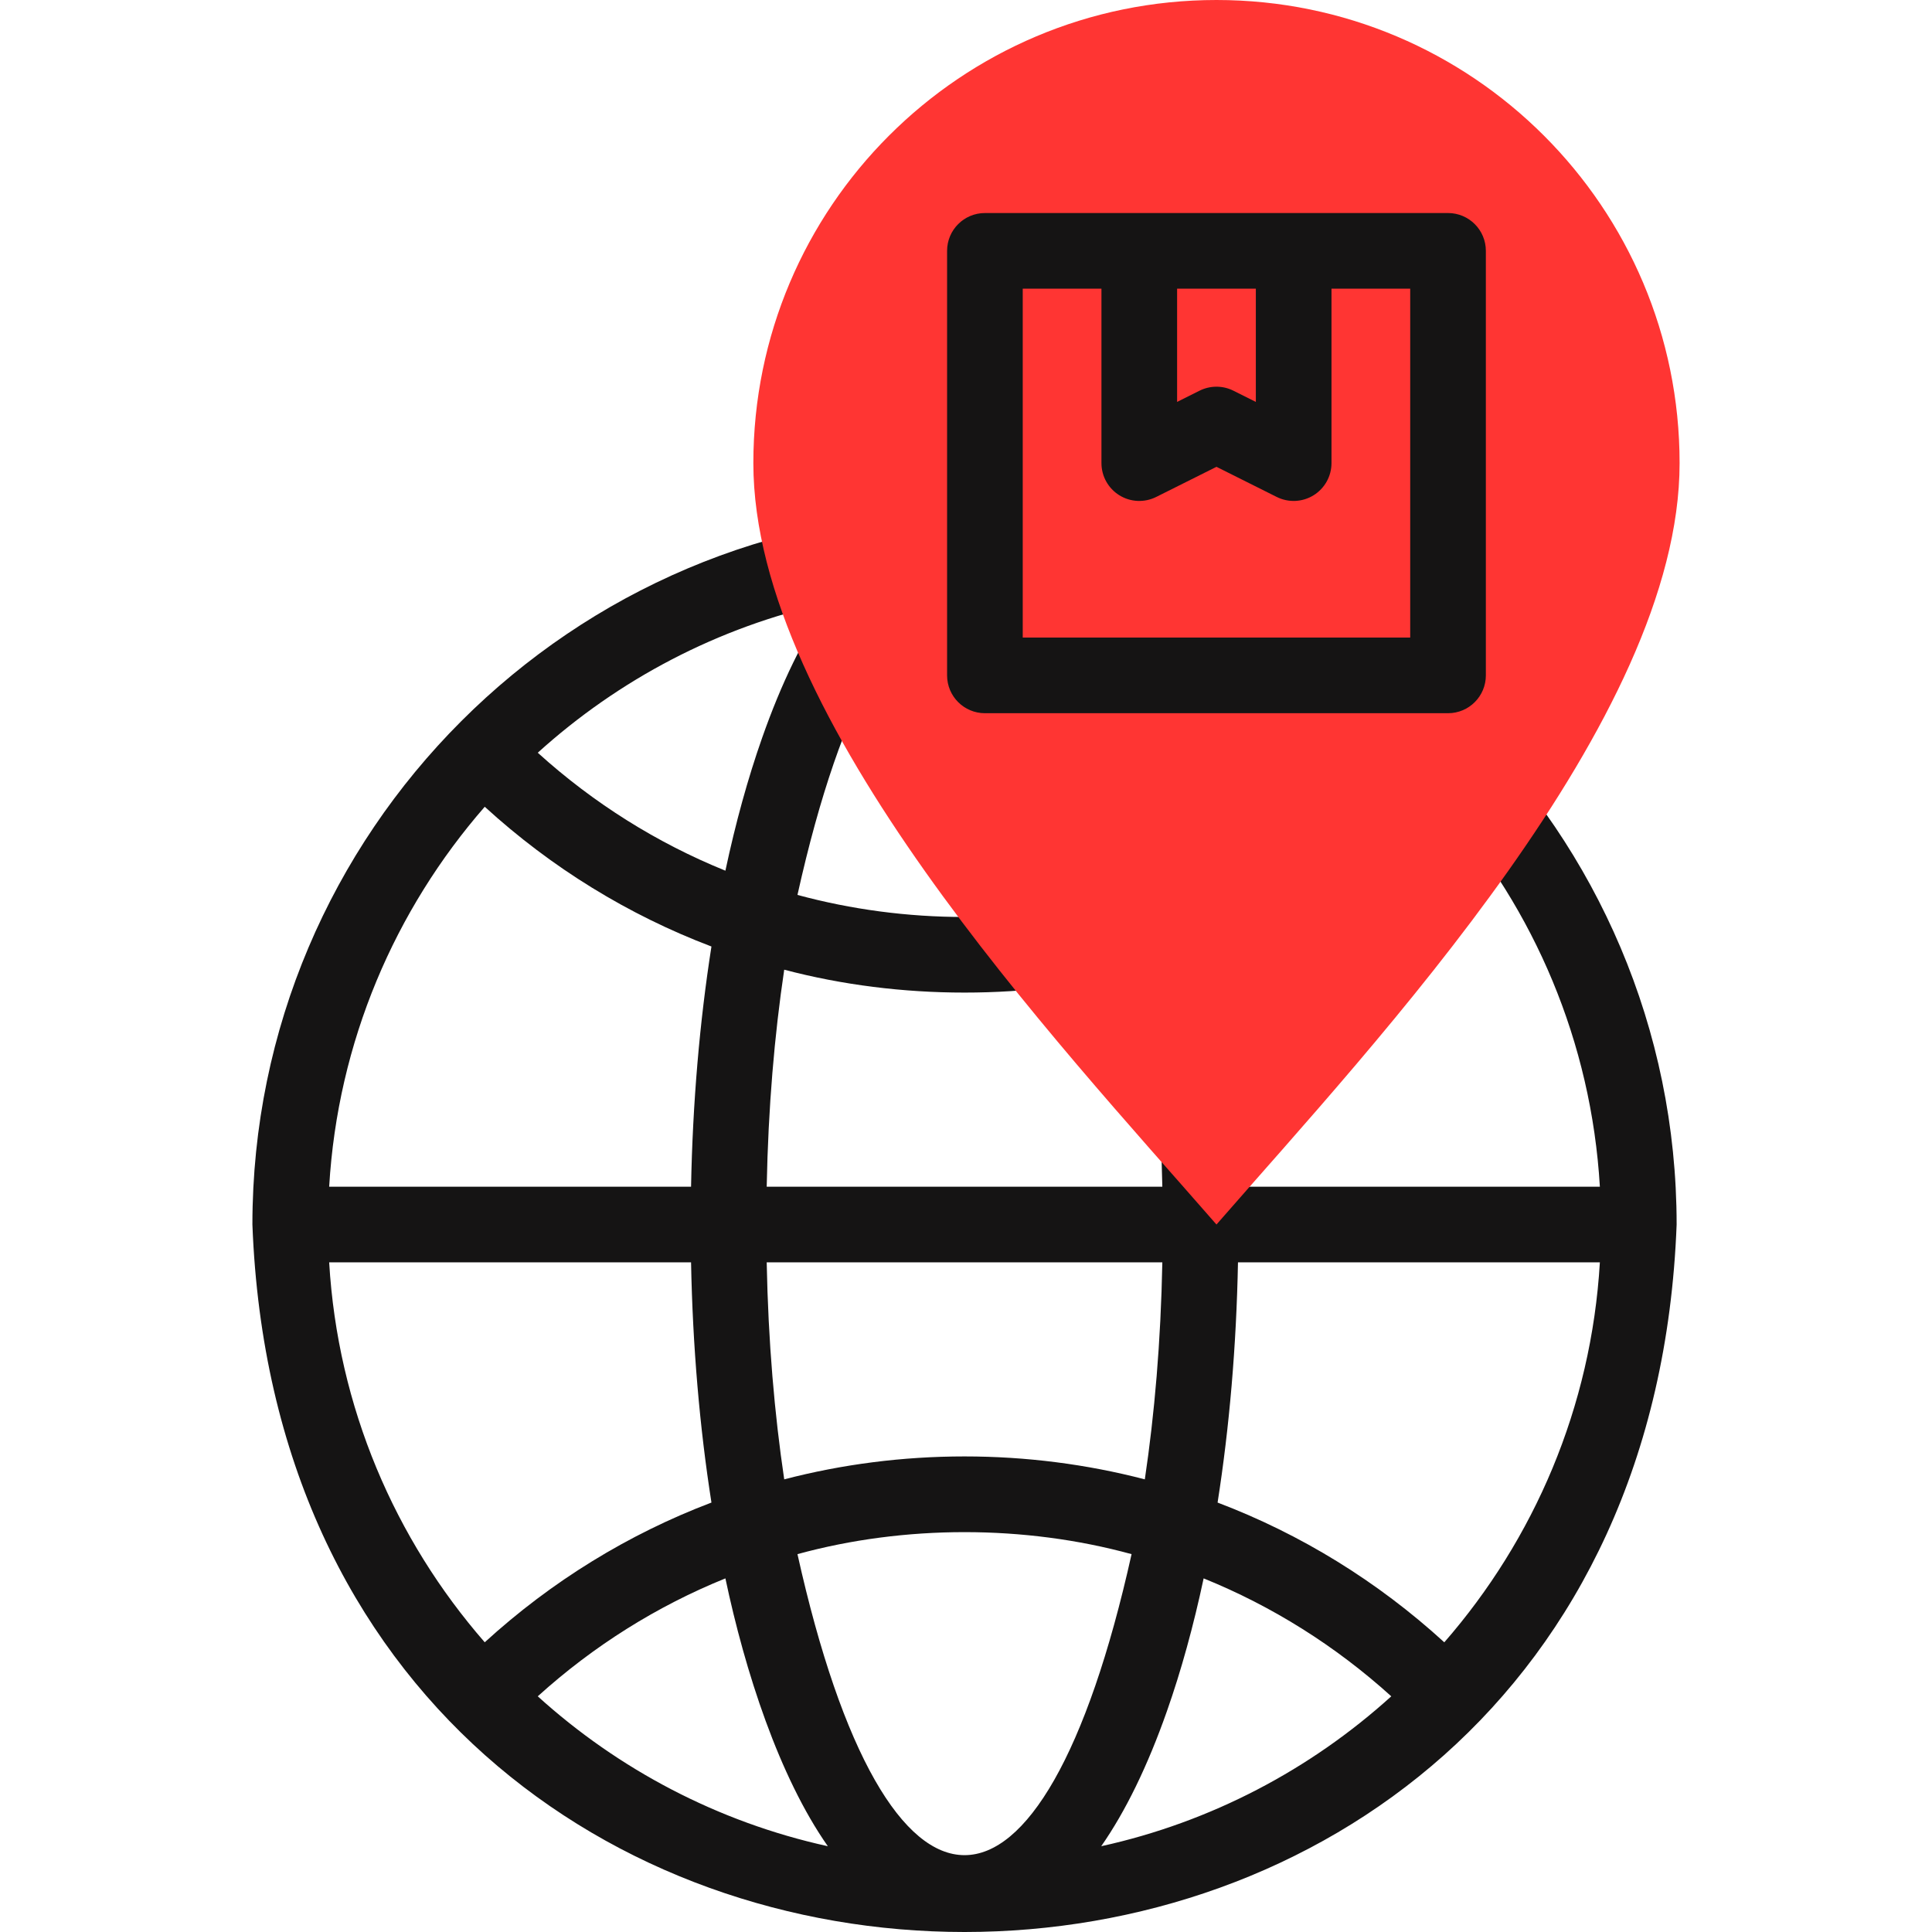
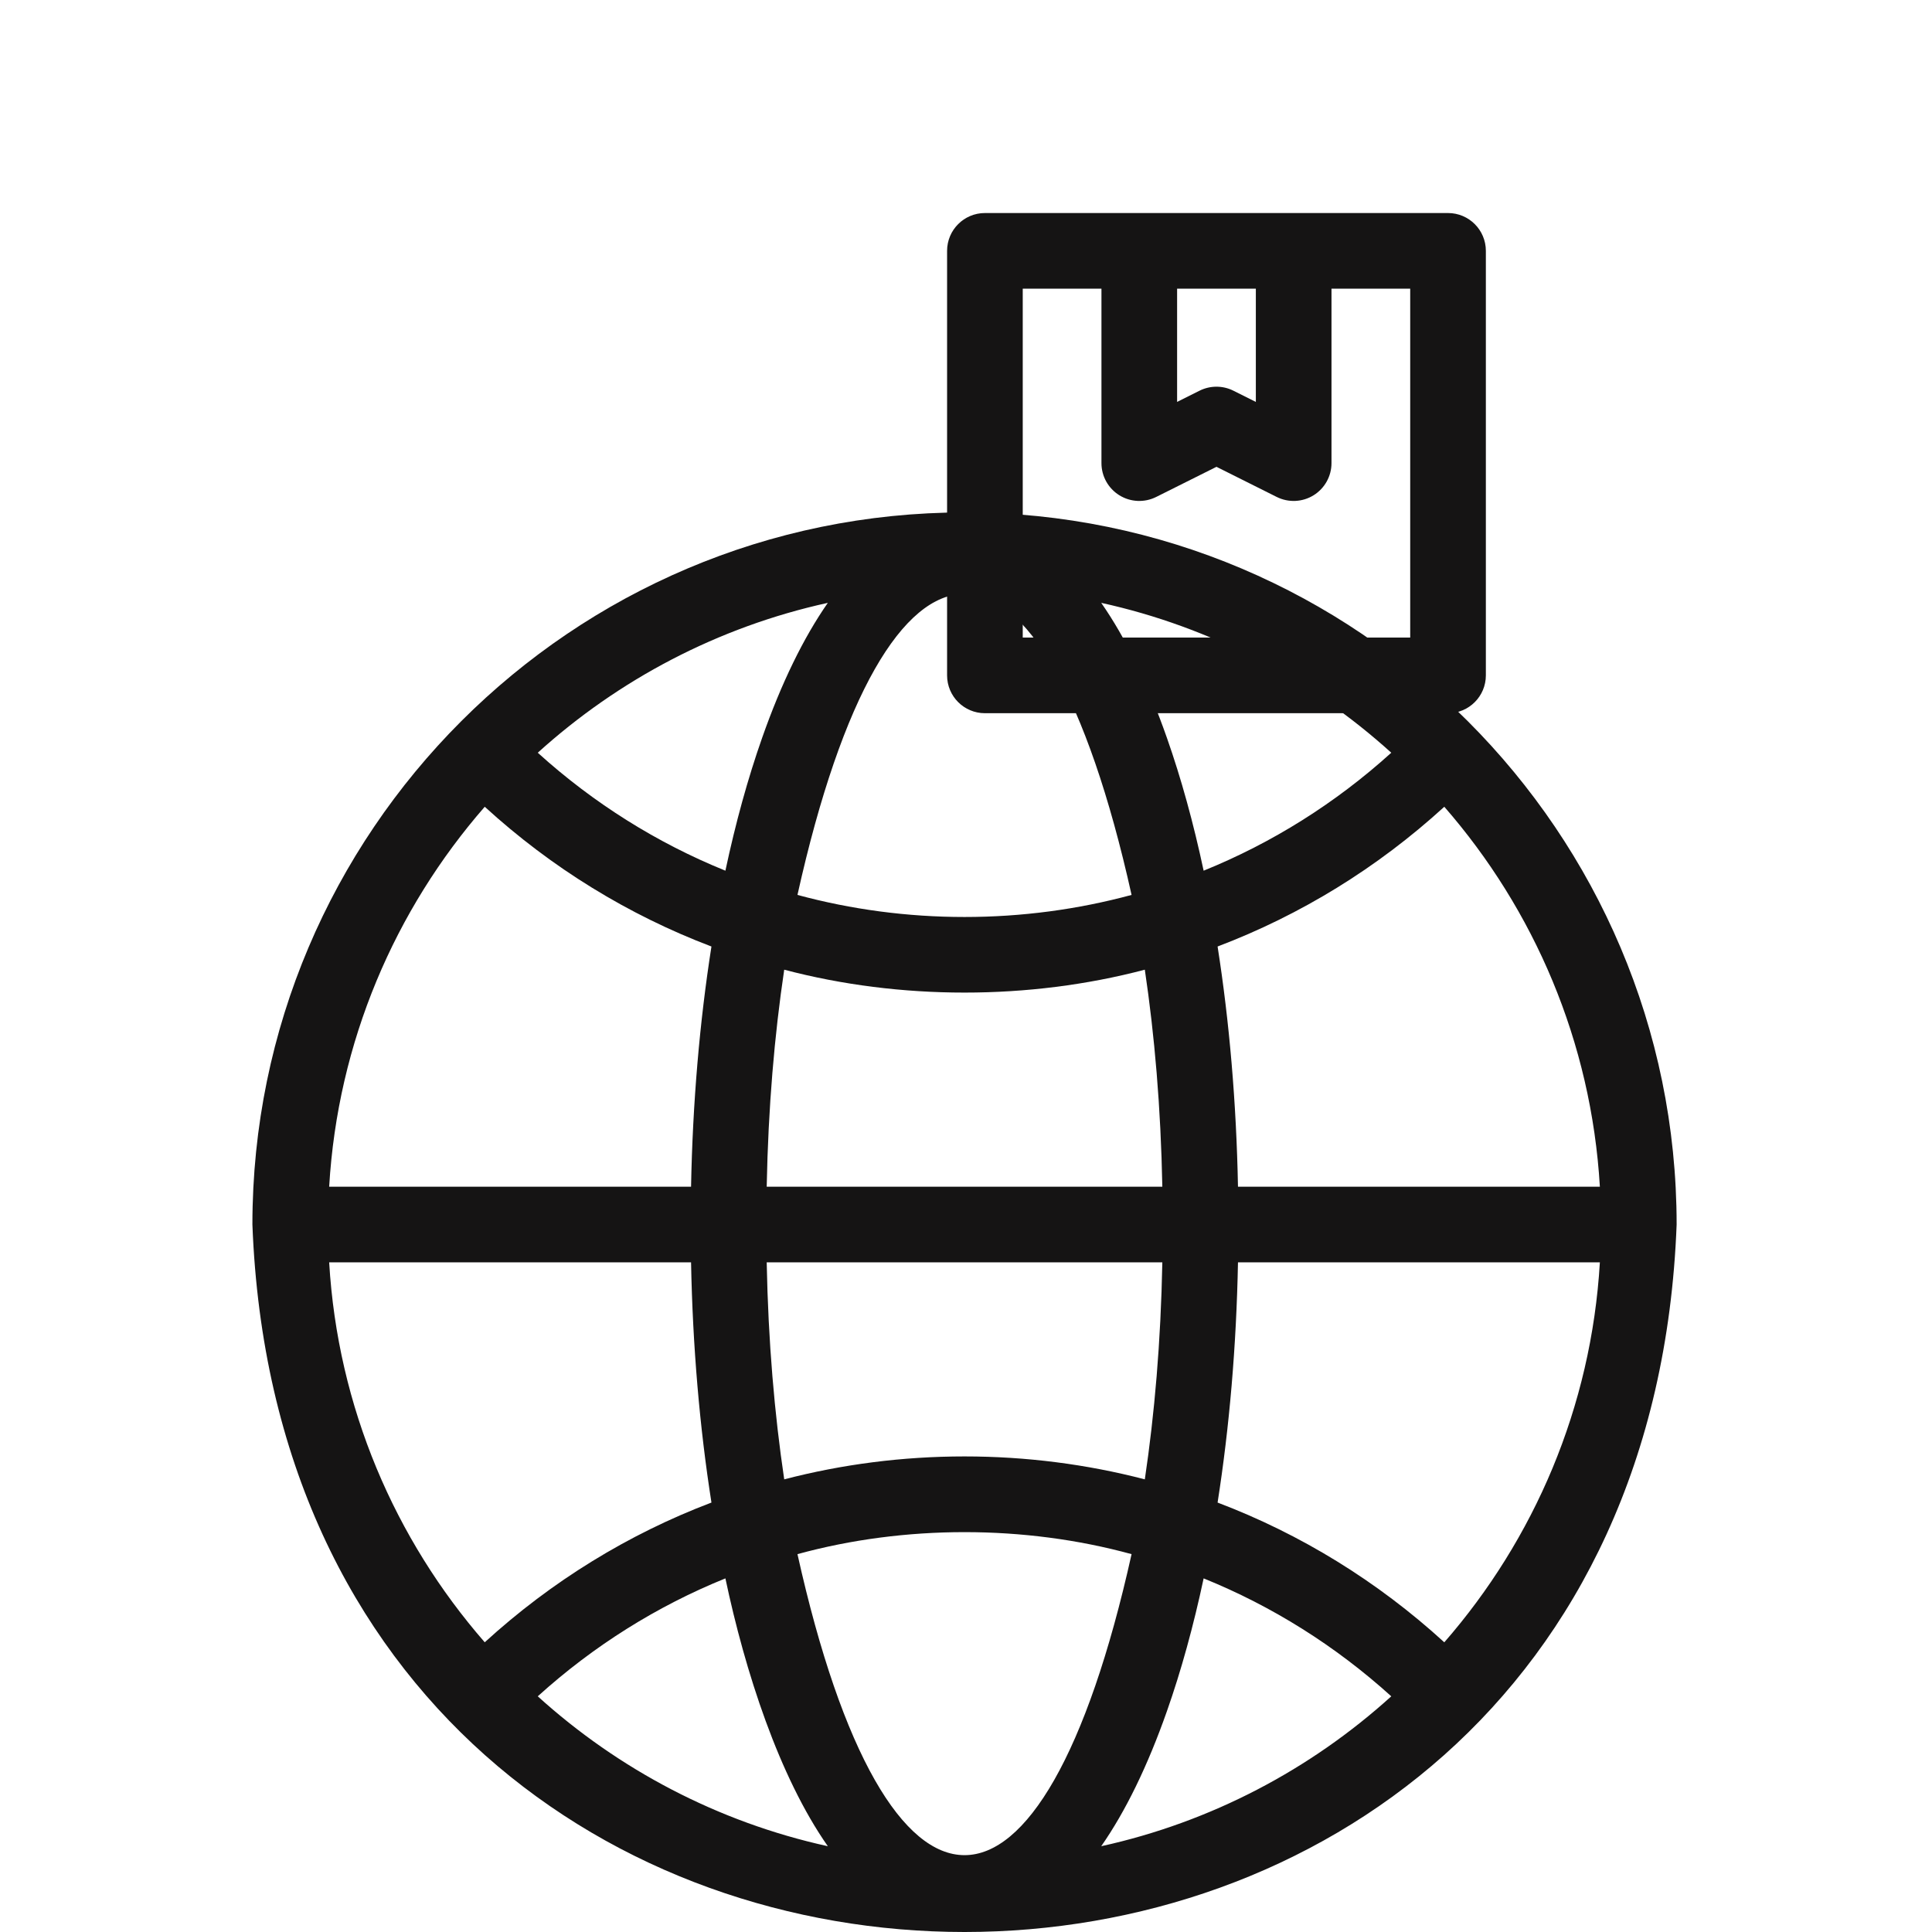
<svg xmlns="http://www.w3.org/2000/svg" width="90" height="90" viewBox="0 0 90 90" fill="none">
  <g clip-path="url(#clip0_2029_360)">
    <path d="M44.931 23.87C26.639 23.87 11.758 38.752 11.758 57.043C13.426 100.992 76.443 100.98 78.104 57.043C78.104 38.751 63.223 23.87 44.931 23.87ZM67.281 76.505C64.161 73.655 60.583 71.461 56.72 69.995C57.271 66.484 57.595 62.706 57.67 58.805H74.528C74.131 65.556 71.464 71.708 67.281 76.505ZM15.334 58.805H32.192C32.267 62.706 32.591 66.484 33.142 69.995C29.279 71.461 25.701 73.655 22.581 76.504C18.398 71.707 15.731 65.556 15.334 58.805ZM22.581 37.582C25.701 40.432 29.279 42.626 33.142 44.092C32.591 47.602 32.267 51.381 32.192 55.281H15.334C15.731 48.53 18.398 42.379 22.581 37.582ZM44.931 67.846C42.06 67.846 39.242 68.209 36.532 68.914C36.08 65.878 35.787 62.496 35.716 58.805H54.146C54.075 62.496 53.783 65.878 53.33 68.914C50.62 68.209 47.802 67.846 44.931 67.846ZM52.713 72.398C48.556 91.096 41.306 91.093 37.149 72.398C42.138 71.031 47.724 71.031 52.713 72.398ZM35.716 55.281C35.787 51.591 36.079 48.209 36.532 45.172C41.927 46.594 47.935 46.594 53.33 45.172C53.783 48.209 54.075 51.59 54.146 55.281H35.716ZM44.931 42.717C42.267 42.717 39.656 42.367 37.149 41.689C41.306 22.991 48.556 22.994 52.713 41.689C50.206 42.367 47.594 42.717 44.931 42.717ZM54.361 34.376C53.46 31.814 52.433 29.709 51.299 28.083C56.422 29.208 61.053 31.663 64.811 35.065C62.208 37.422 59.253 39.27 56.07 40.56C55.597 38.341 55.025 36.265 54.361 34.376ZM35.501 34.376C34.837 36.265 34.265 38.34 33.792 40.56C30.609 39.27 27.654 37.422 25.051 35.065C28.808 31.663 33.44 29.208 38.563 28.083C37.429 29.71 36.402 31.814 35.501 34.376ZM33.792 73.527C34.705 77.852 36.291 82.761 38.563 86.004C33.44 84.878 28.809 82.424 25.051 79.021C27.654 76.665 30.609 74.816 33.792 73.527ZM54.361 79.71C55.025 77.822 55.597 75.746 56.07 73.527C59.253 74.816 62.208 76.665 64.811 79.021C61.053 82.424 56.422 84.878 51.299 86.004C52.433 84.377 53.46 82.272 54.361 79.71ZM57.67 55.281C57.595 51.381 57.271 47.602 56.72 44.092C60.583 42.626 64.161 40.432 67.281 37.582C71.464 42.379 74.131 48.53 74.528 55.282H57.67V55.281Z" fill="#151414" />
-     <path fill-rule="evenodd" clip-rule="evenodd" d="M56.668 0C44.753 0 35.094 9.659 35.094 21.574C35.094 33.521 49.206 48.483 56.668 57.043C64.131 48.483 78.242 33.521 78.242 21.574C78.242 9.659 68.583 0 56.668 0Z" fill="#FF3533" />
    <path d="M67.455 9.924H45.881C44.908 9.924 44.119 10.713 44.119 11.686V31.462C44.119 32.435 44.908 33.224 45.881 33.224H67.455C68.428 33.224 69.217 32.435 69.217 31.462V11.686C69.217 10.713 68.428 9.924 67.455 9.924ZM54.834 13.448H58.502V18.723L57.456 18.2C56.96 17.952 56.376 17.952 55.88 18.2L54.834 18.723V13.448ZM65.693 29.7H47.643V13.448H51.31V21.574C51.31 22.185 51.626 22.752 52.146 23.073C52.665 23.394 53.314 23.423 53.86 23.15L56.668 21.746L59.475 23.15C60.021 23.423 60.67 23.394 61.19 23.073C61.709 22.752 62.026 22.185 62.026 21.574V13.448H65.693V29.7H65.693Z" fill="#151414" />
  </g>
  <defs>
    <clipPath id="clip0_2029_360">
      <rect width="90" height="90" fill="white" />
    </clipPath>
  </defs>
</svg>